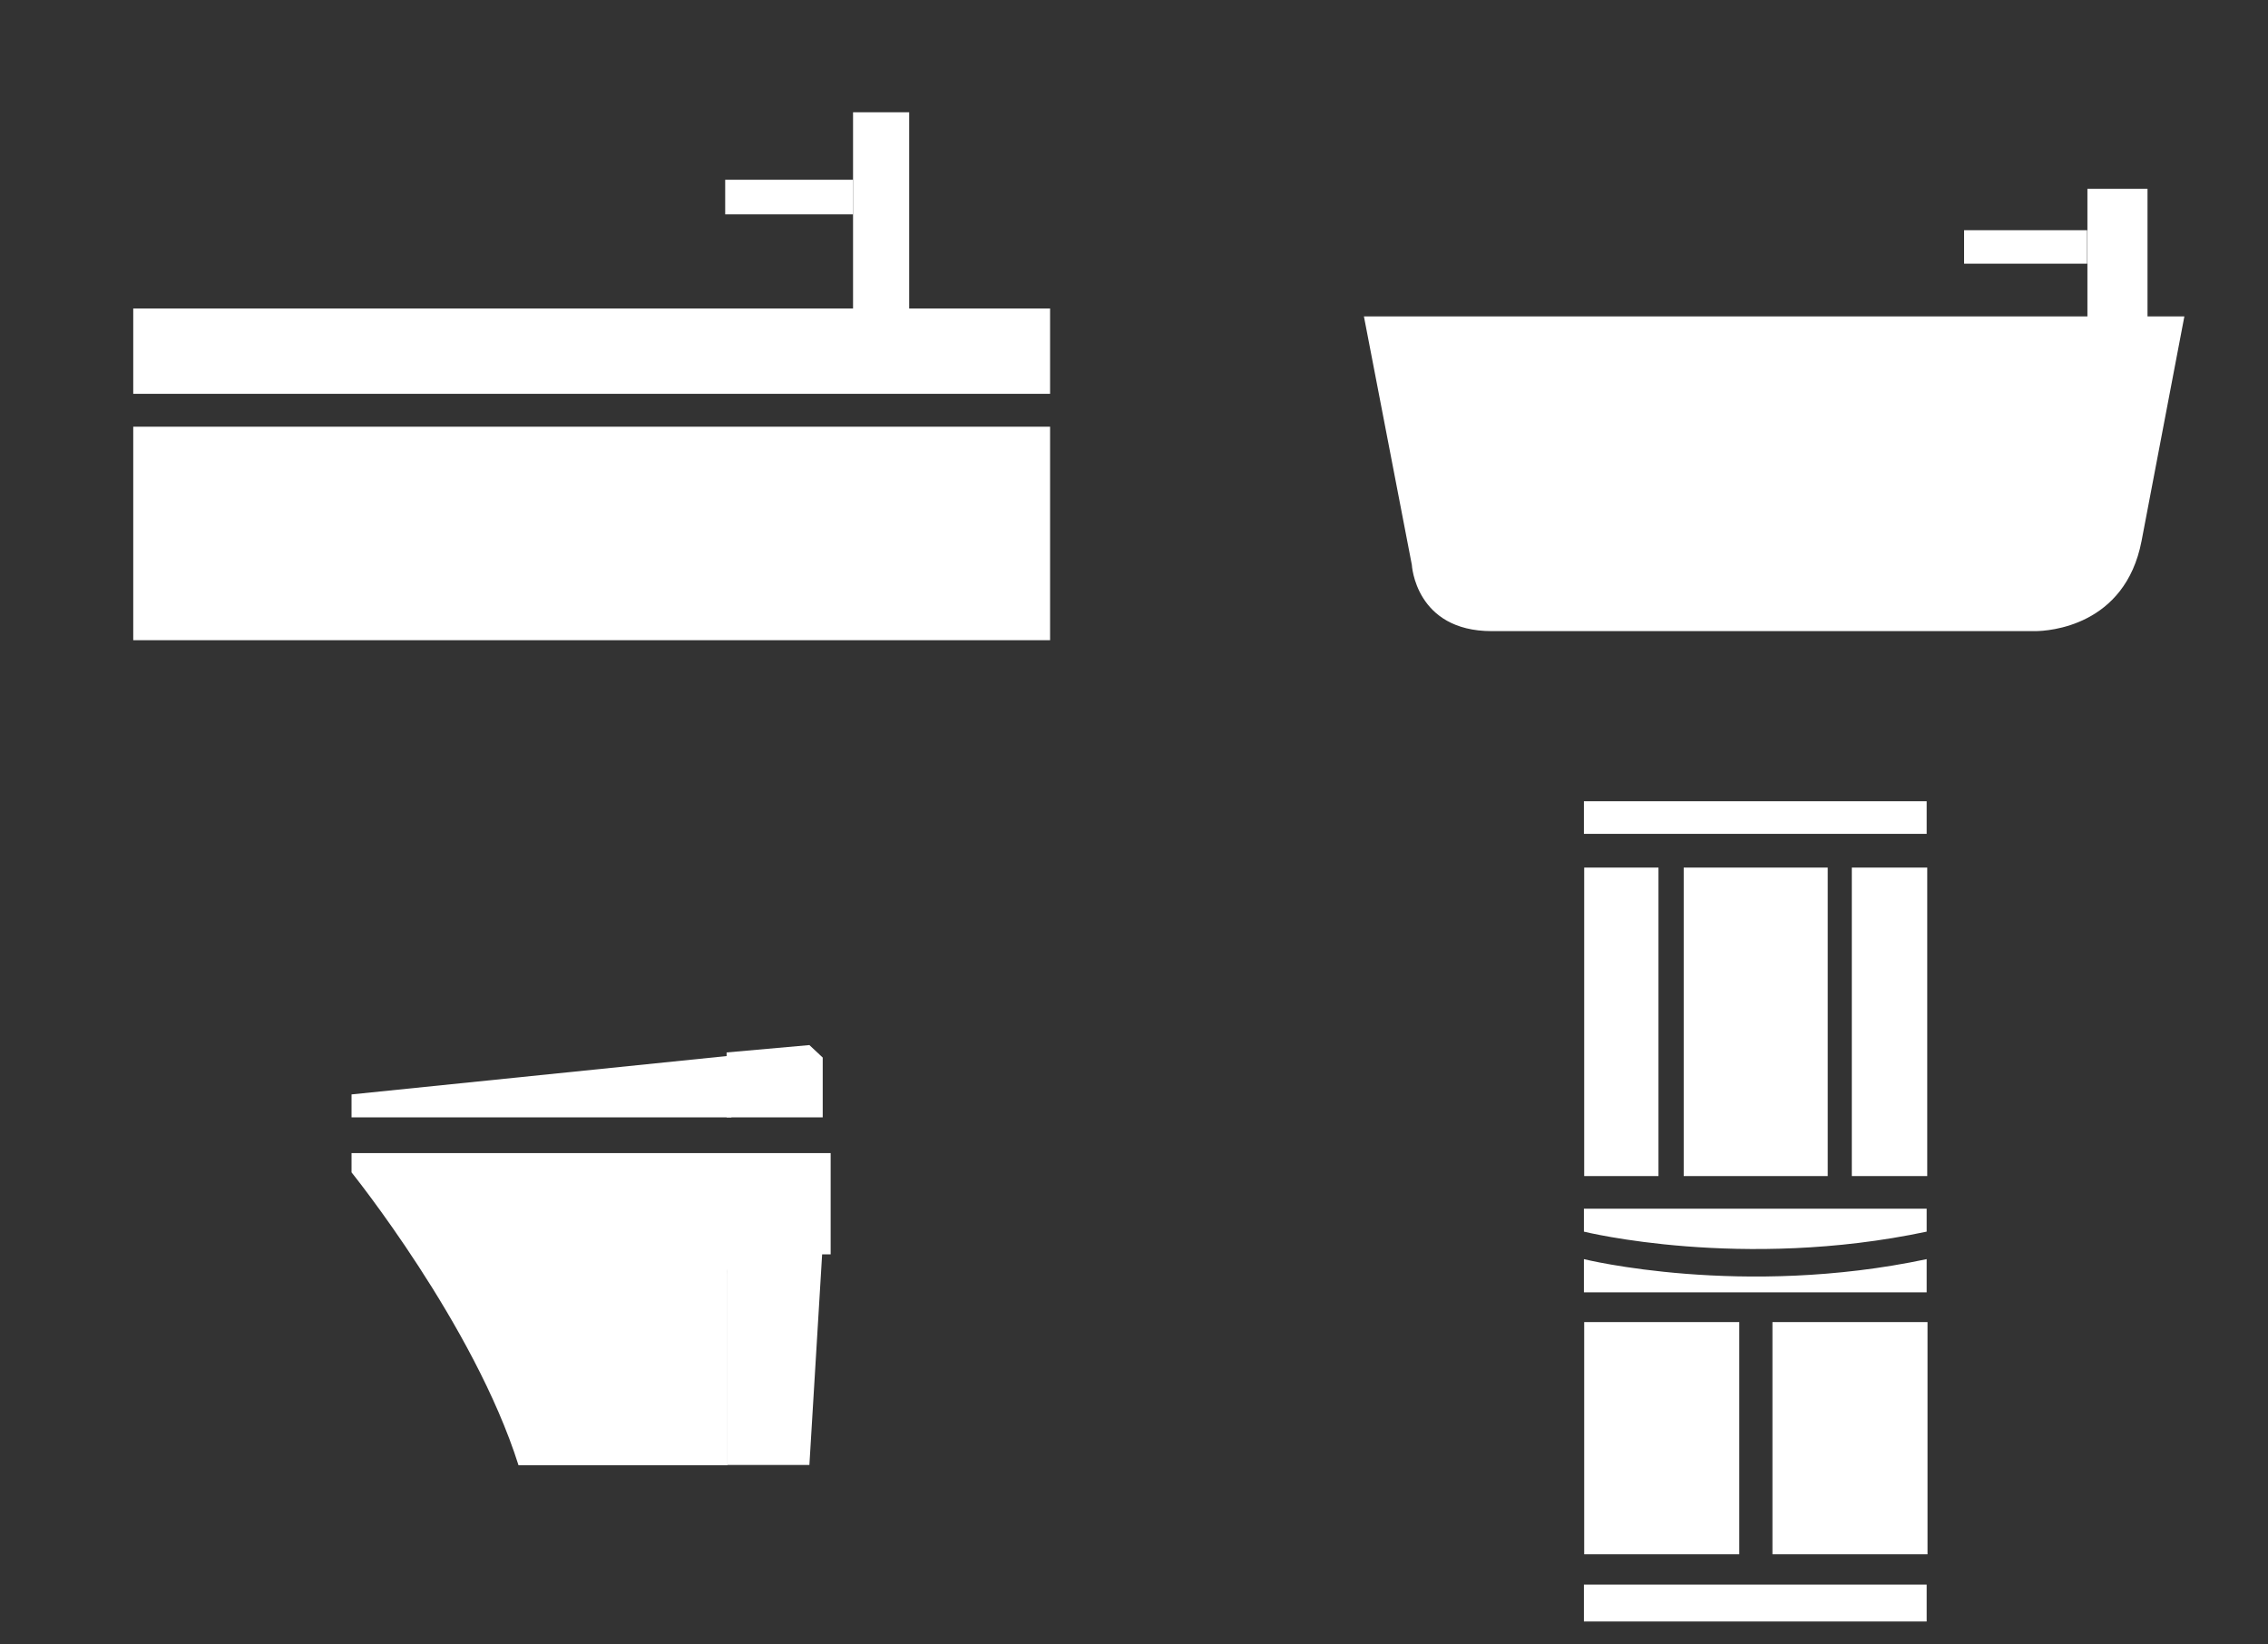
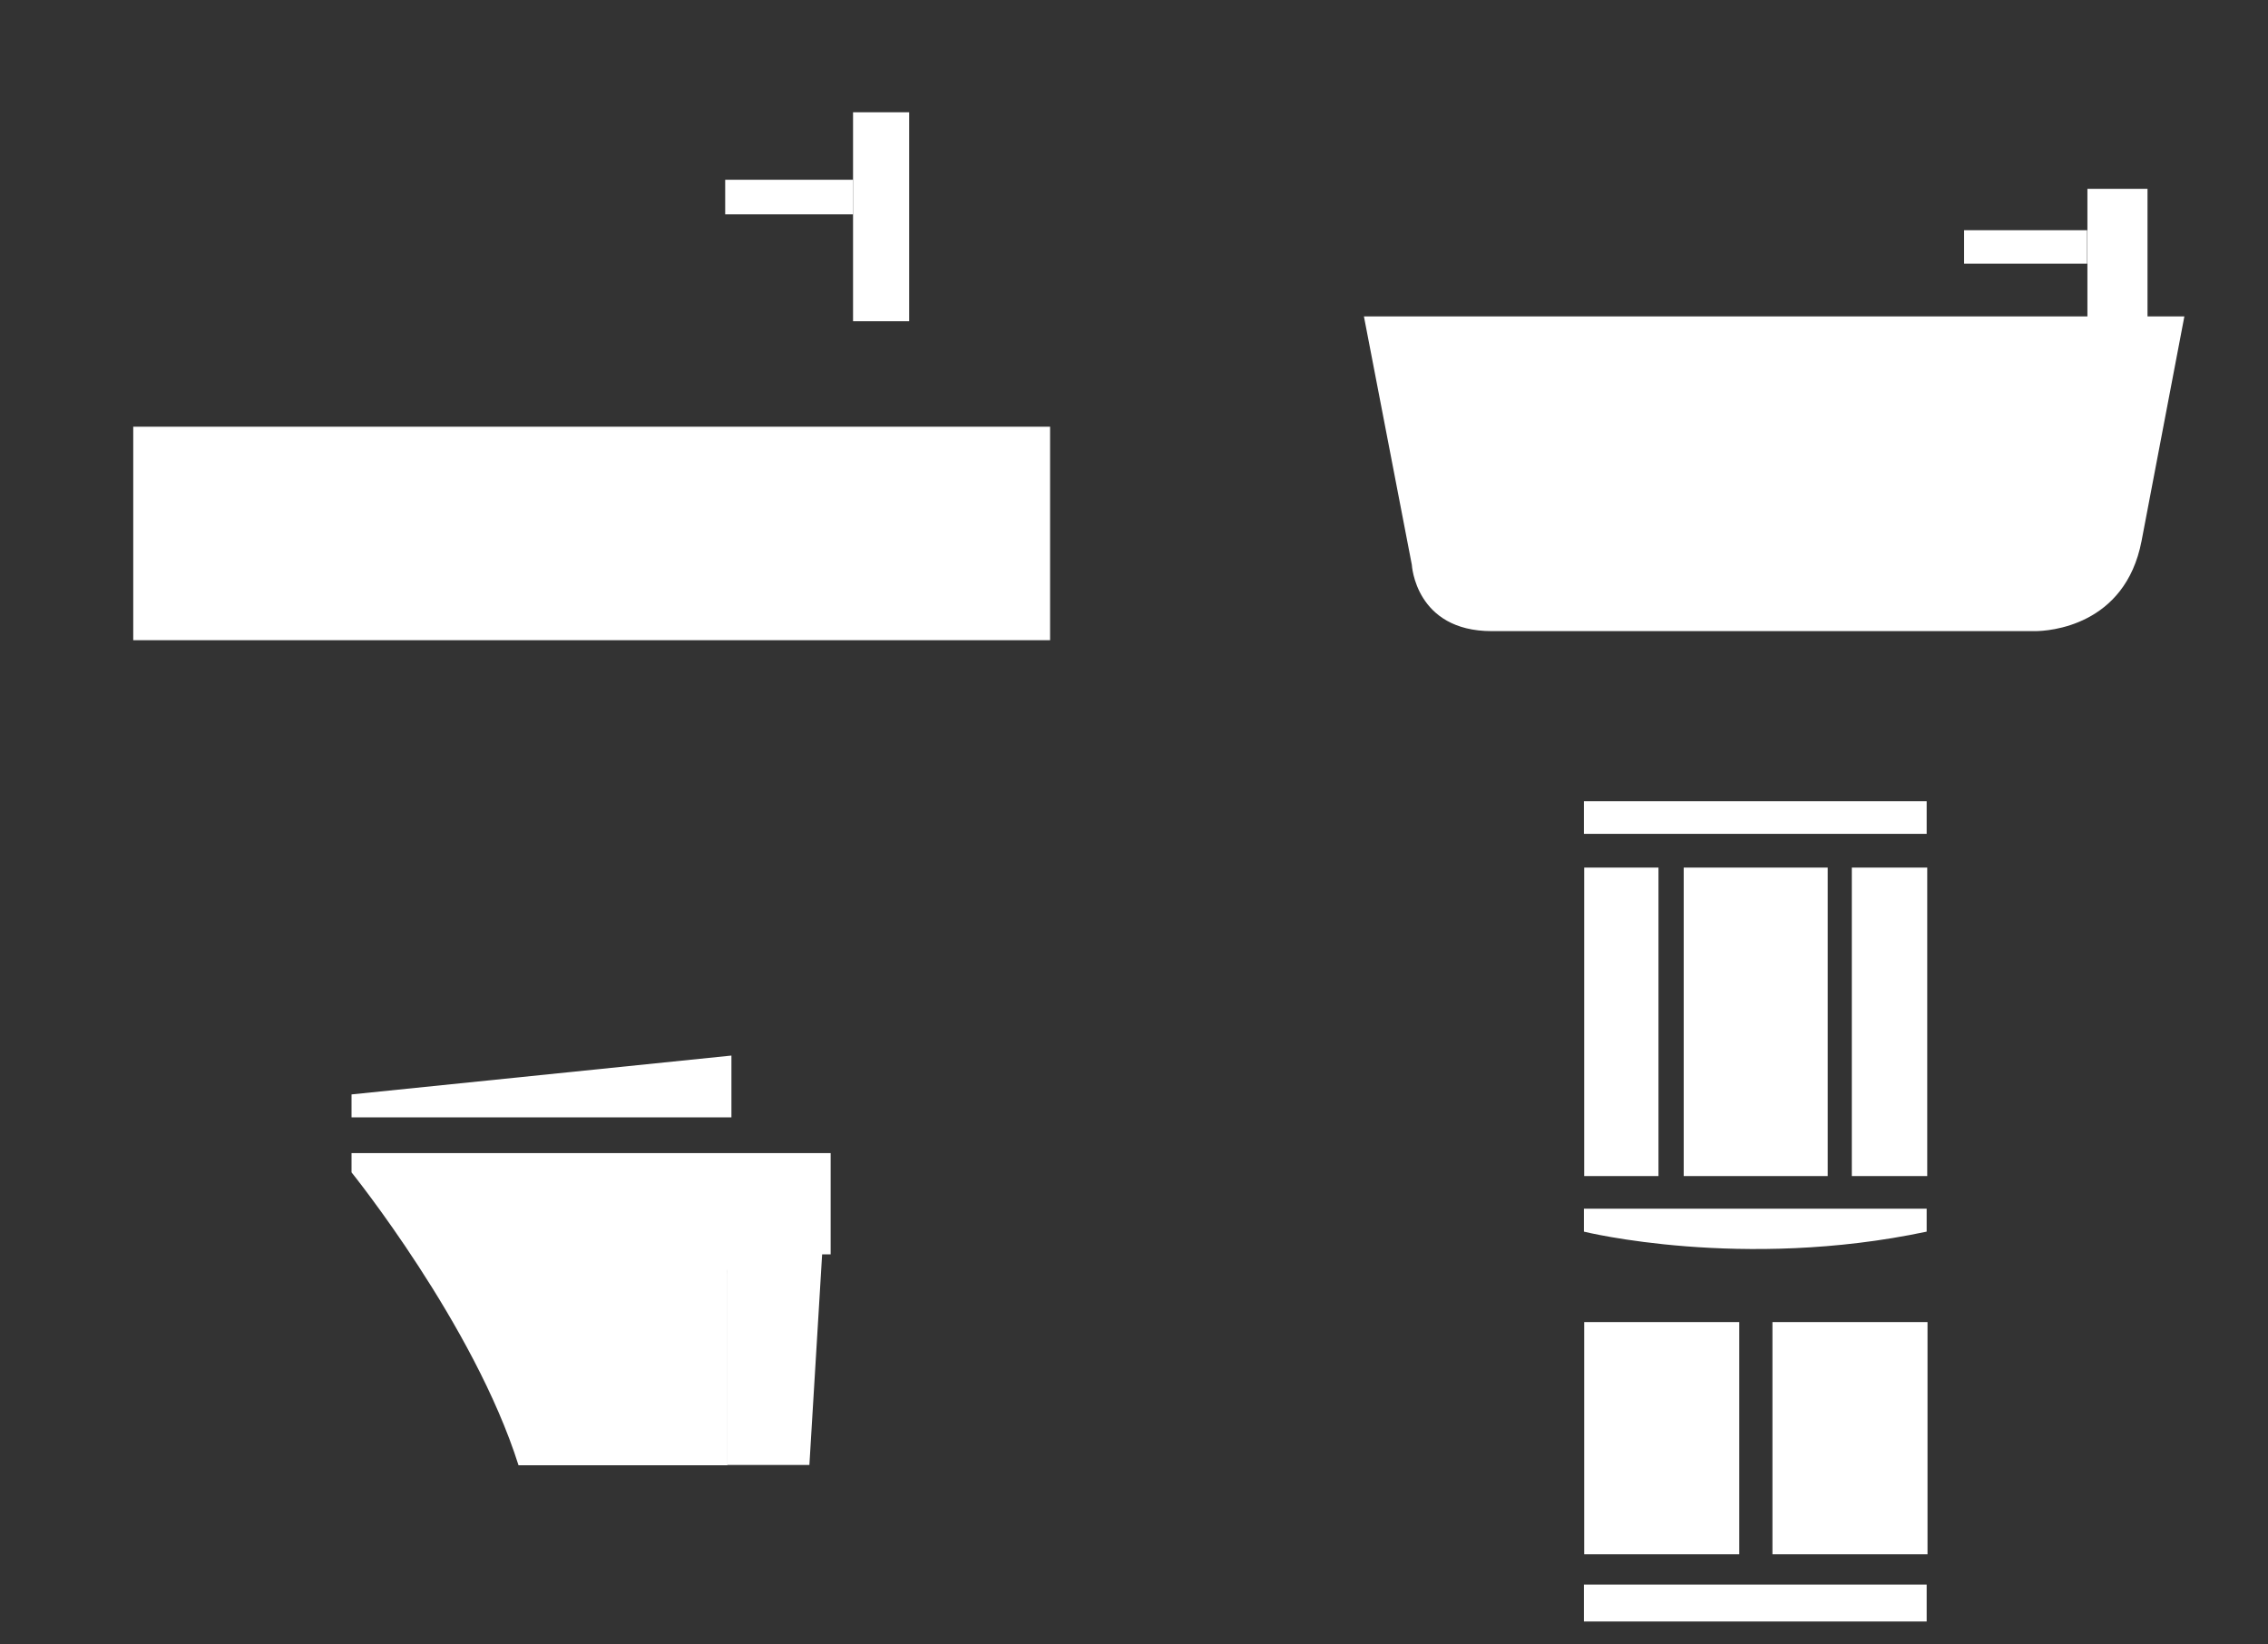
<svg xmlns="http://www.w3.org/2000/svg" id="_ボタン追加" data-name="ボタン追加" width="80" height="58" viewBox="0 0 80 58">
  <rect x="0" y="0" width="80" height="58" fill="#333333" stroke="none" />
  <defs>
    <style>
      .cls-1 {
        fill: #fff;
      }
    </style>
  </defs>
  <g>
    <rect class="cls-1" x="4.7" y="15.05" width="32.34" height="7.53" />
-     <rect class="cls-1" x="4.7" y="10.88" width="32.34" height="3.01" />
    <rect class="cls-1" x="30.09" y="3.96" width="1.98" height="7.37" />
    <rect class="cls-1" x="25.58" y="6.34" width="4.51" height="1.22" />
  </g>
  <g>
    <rect class="cls-1" x="73.63" y="6.66" width="2.12" height="5.37" />
    <rect class="cls-1" x="69.28" y="8.12" width="4.34" height="1.18" />
    <path class="cls-1" d="M75.54,19.08l1.51-7.92h-28.94l1.69,8.76s.12,2.34,2.82,2.34h19.16c.48,0,3.18-.17,3.76-3.18Z" />
  </g>
  <g>
    <rect class="cls-1" x="55.87" y="55.89" width="12.09" height="1.3" />
    <rect class="cls-1" x="55.88" y="46.63" width="5.47" height="8.19" />
    <rect class="cls-1" x="55.88" y="30.6" width="2.62" height="10.88" />
    <rect class="cls-1" x="59.39" y="30.6" width="5.08" height="10.88" />
    <rect class="cls-1" x="65.32" y="30.6" width="2.66" height="10.88" />
    <rect class="cls-1" x="62.52" y="46.63" width="5.47" height="8.19" />
-     <path class="cls-1" d="M55.87,42.63v.81s5.57,1.38,12.09,0v-.81h-12.09Z" />
-     <path class="cls-1" d="M55.87,44.41v1.17h12.09v-1.17c-6.52,1.38-12.09,0-12.09,0Z" />
+     <path class="cls-1" d="M55.87,42.63v.81s5.57,1.38,12.09,0v-.81h-12.09" />
    <rect class="cls-1" x="55.87" y="28.26" width="12.09" height="1.15" />
  </g>
  <g>
    <path class="cls-1" d="M12.4,40.65v.7s4.32,5.36,5.89,10.33h7.37v-6.75s-.1-.69.69-.69h2.95v-3.57H12.4Z" />
    <path class="cls-1" d="M29.02,43.9h-2.98s-.4.12-.4.44v7.33h2.91l.47-7.77Z" />
    <polygon class="cls-1" points="12.4 39.41 12.4 38.6 25.8 37.23 25.8 39.41 12.4 39.41" />
-     <polygon class="cls-1" points="25.63 39.41 25.63 37.12 28.55 36.86 29.02 37.3 29.02 39.41 25.63 39.41" />
  </g>
</svg>